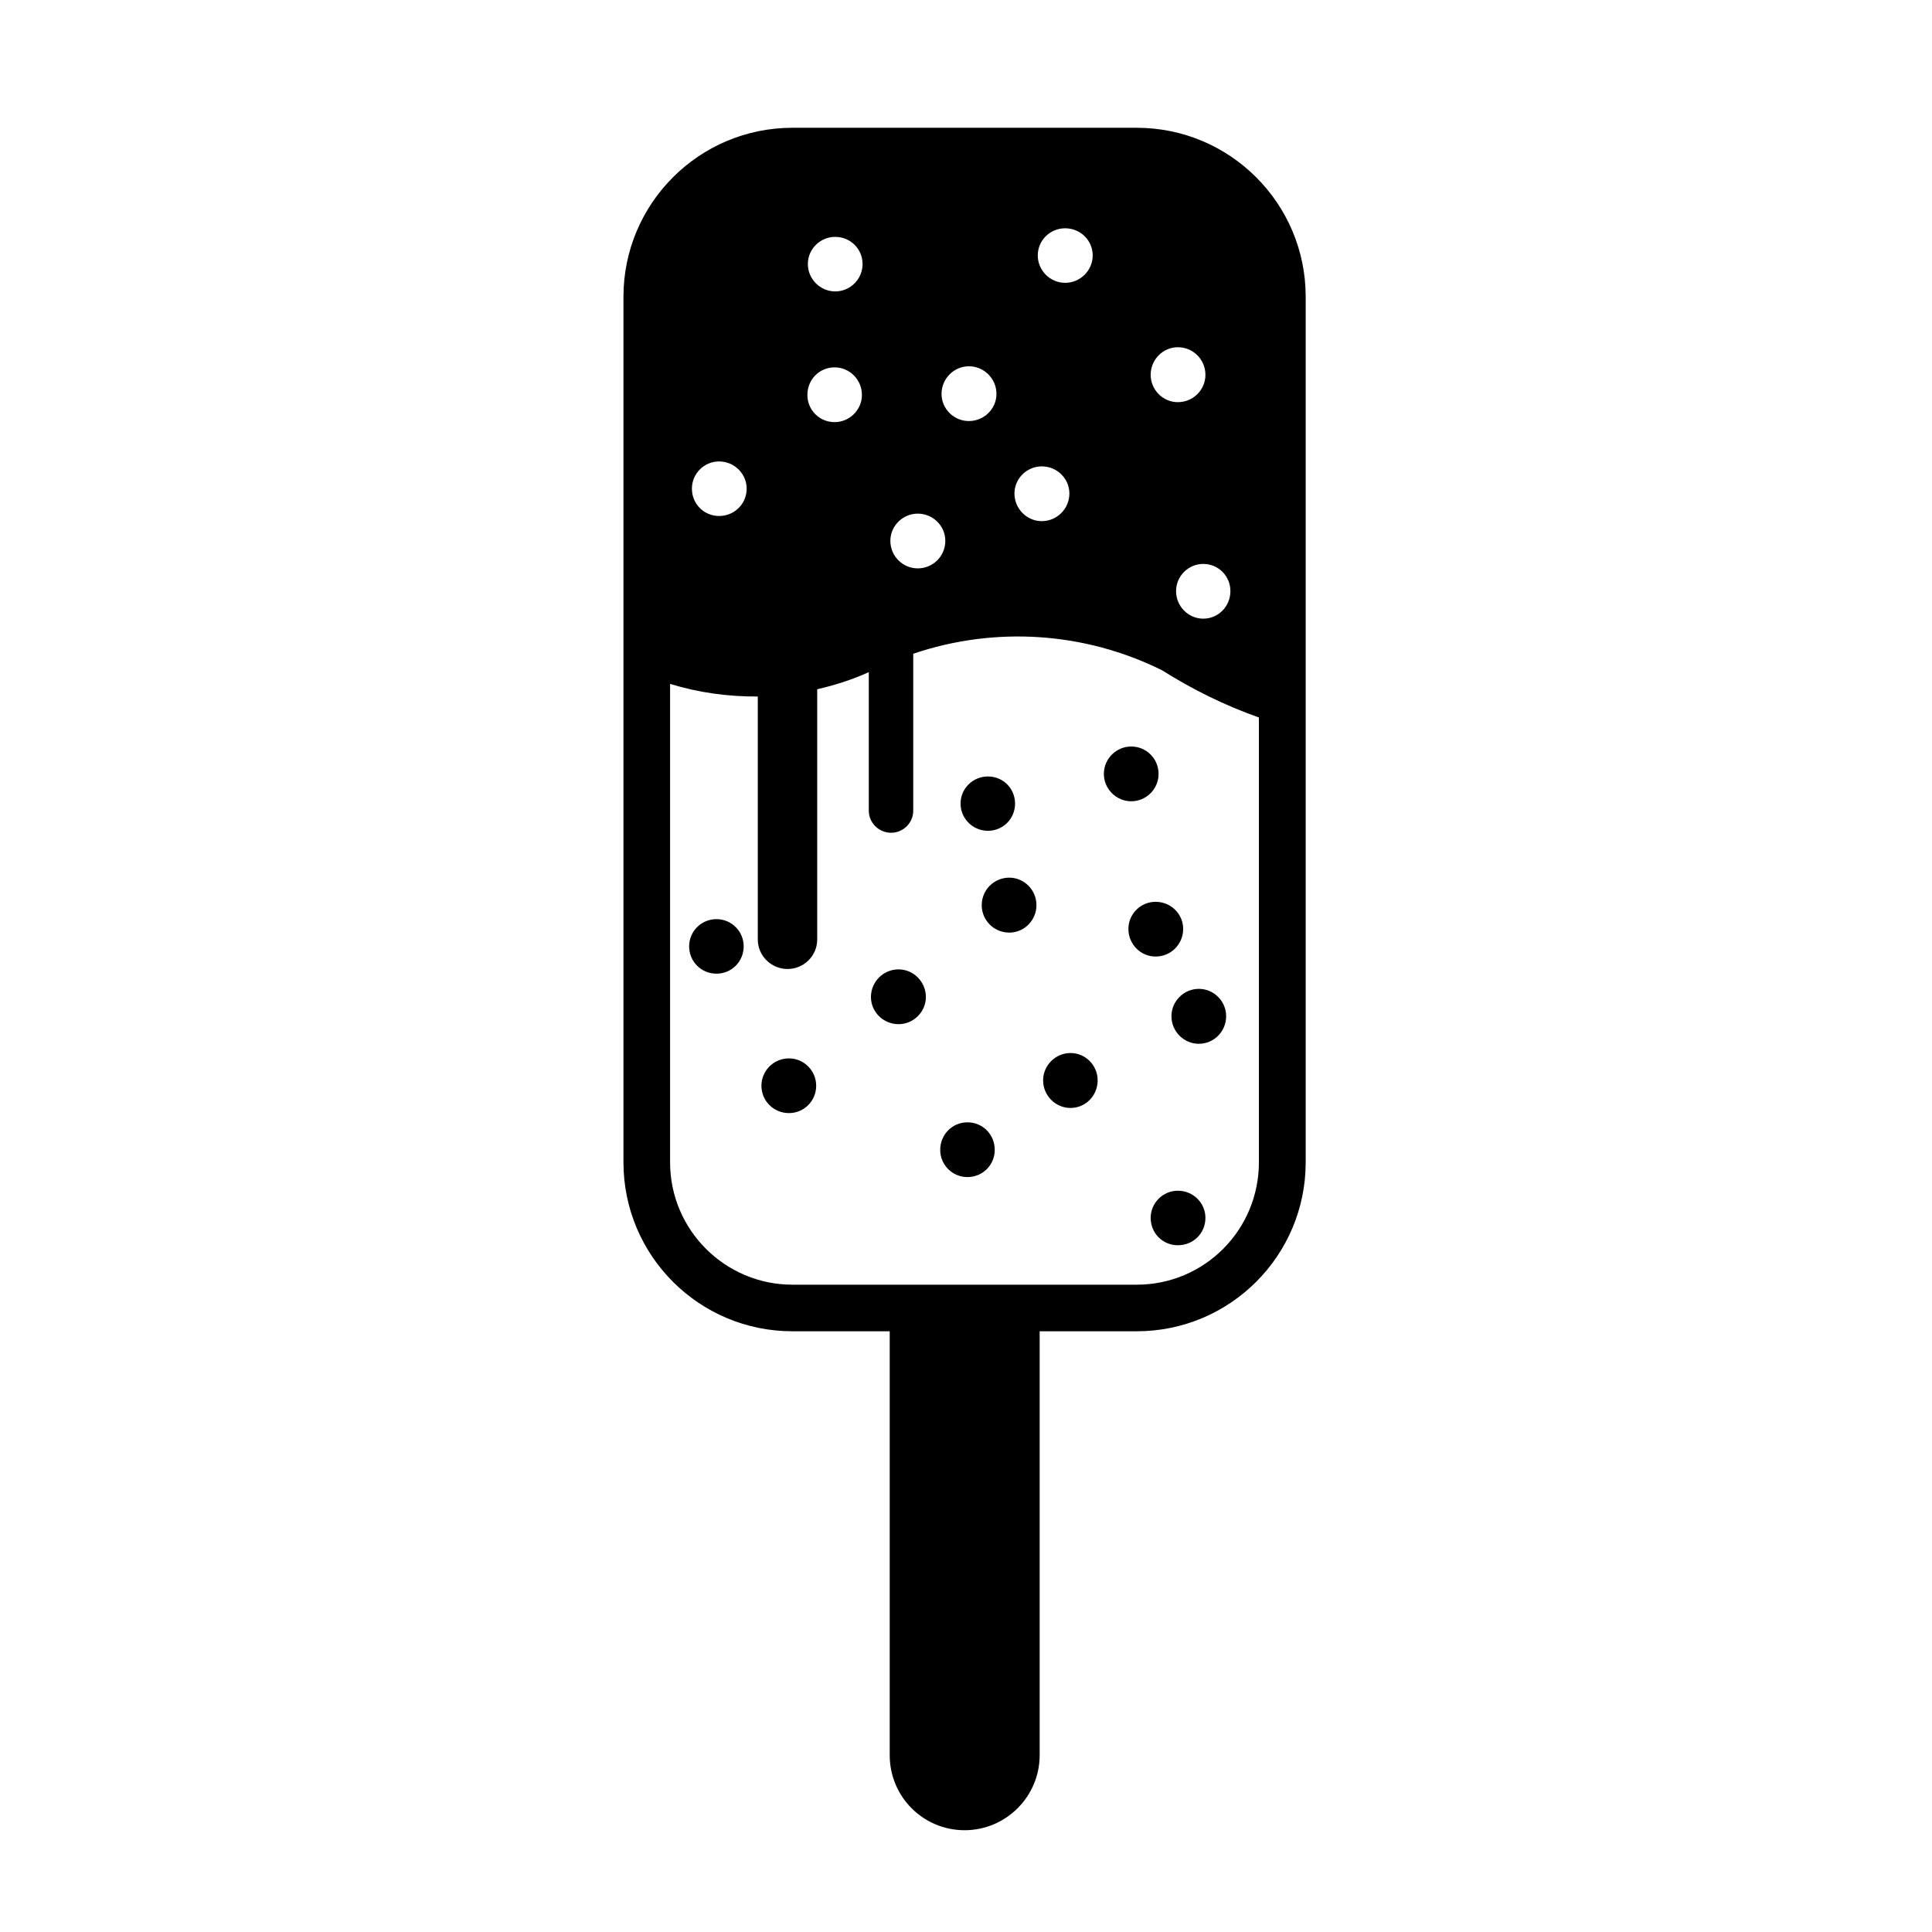
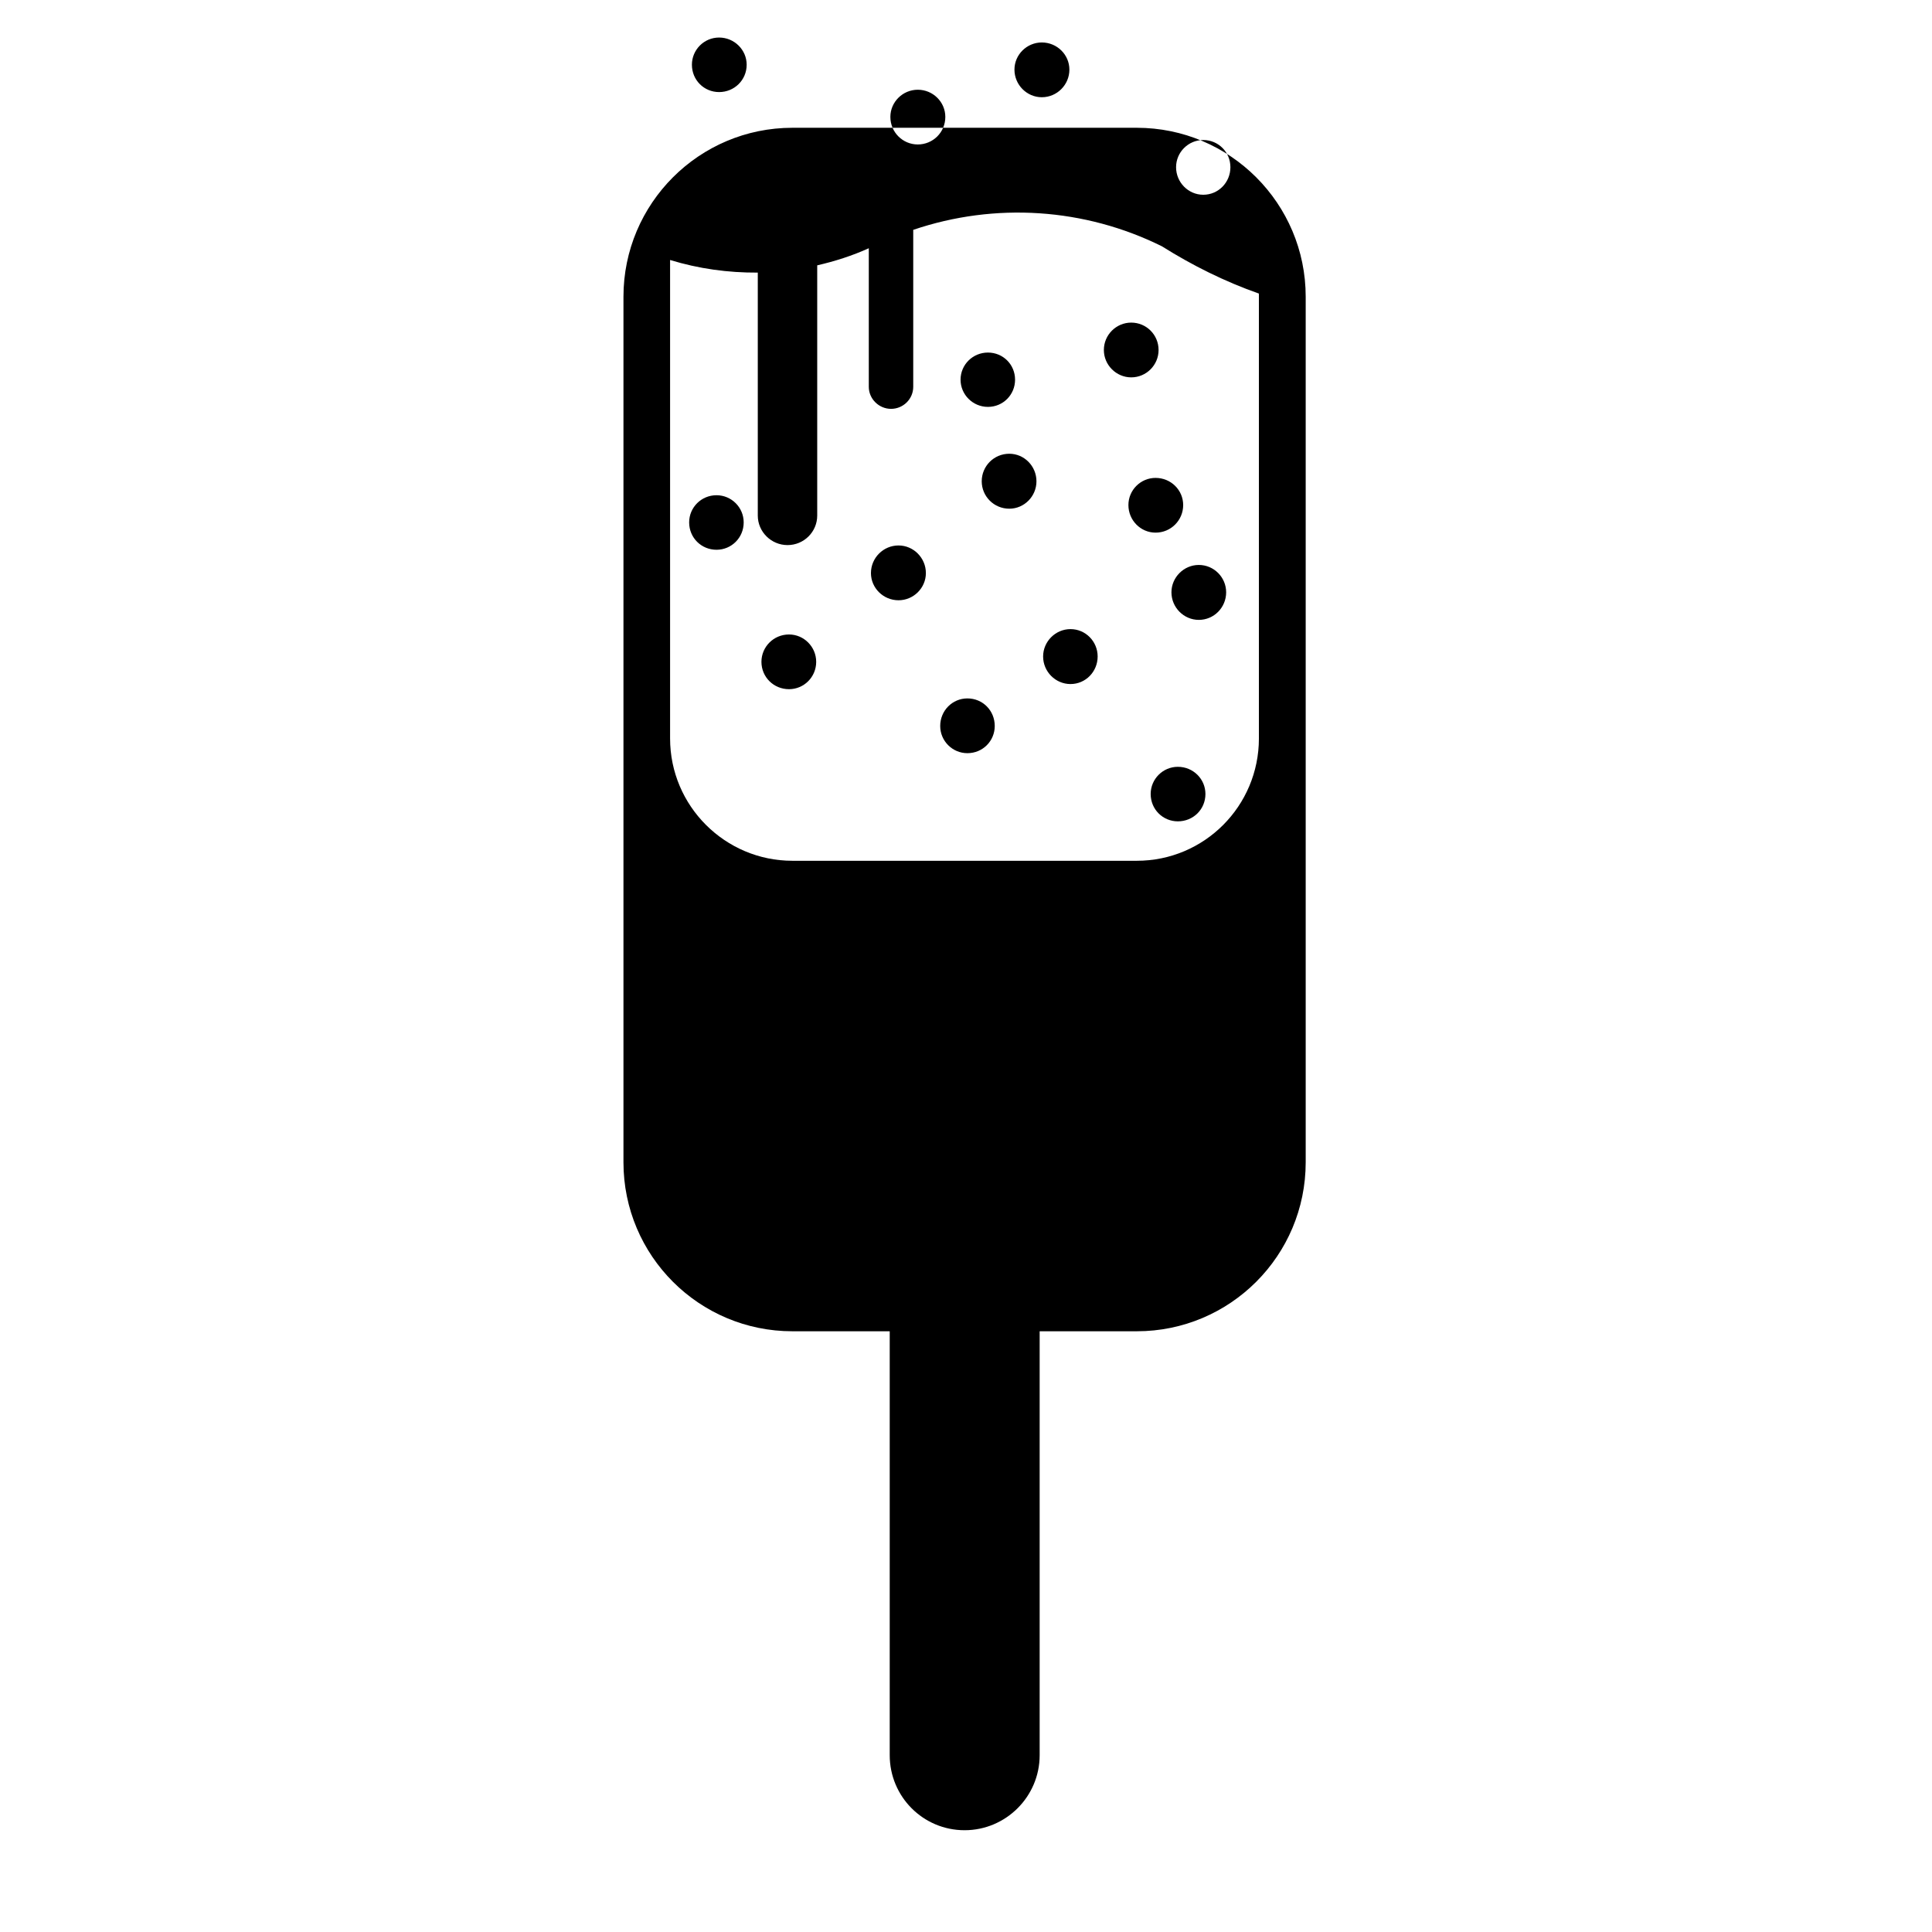
<svg xmlns="http://www.w3.org/2000/svg" fill="#000000" width="800px" height="800px" version="1.1" viewBox="144 144 512 512">
-   <path d="m419.52 609.14c0 10.992-8.961 19.887-19.895 19.887-10.992 0-19.84-8.898-19.84-19.887v-112.34h-25.789c-24.707 0-44.773-20.016-44.773-44.785v-229.38c0-24.707 20.062-44.773 44.773-44.773h91.254c24.707 0 44.773 20.062 44.773 44.773v229.38c0 24.766-20.062 44.785-44.773 44.785h-25.73zm32.414-287.52c-20.461-10.156-44.211-11.738-65.918-4.367v41.594c0 3.238-2.656 5.844-5.883 5.844-3.18 0-5.894-2.609-5.894-5.844v-36.723c-4.367 1.988-9.023 3.465-13.668 4.535v66.312c0 4.309-3.512 7.824-7.871 7.824-4.309 0-7.879-3.512-7.879-7.824v-64.387c-7.824 0.051-15.645-1.012-23.242-3.344v126.79c0 17.91 14.574 32.426 32.426 32.426h91.254c17.91 0 32.363-14.516 32.363-32.426v-117.89c-9.02-3.176-17.578-7.422-25.688-12.52zm-110.06-48.129c0-3.965-3.293-7.203-7.309-7.203-3.977 0-7.203 3.238-7.203 7.203 0 4.086 3.231 7.25 7.203 7.25 4.016 0.004 7.309-3.164 7.309-7.25zm66.199-25.102c0-4.035-3.285-7.32-7.309-7.32-3.965 0-7.25 3.285-7.25 7.32 0 3.965 3.285 7.195 7.25 7.195 4.016-0.004 7.309-3.231 7.309-7.195zm61.996 52.262c0-3.977-3.168-7.203-7.195-7.203-3.965 0-7.203 3.231-7.203 7.203 0 4.016 3.238 7.301 7.203 7.301 4.027 0 7.195-3.285 7.195-7.301zm-97.652-51.988c0-4.074-3.285-7.309-7.25-7.309-4.027 0-7.203 3.238-7.203 7.309 0 3.977 3.18 7.203 7.203 7.203 3.965 0 7.25-3.231 7.25-7.203zm0.172-34.684c0-4.016-3.231-7.203-7.25-7.203-3.965 0-7.25 3.188-7.25 7.203 0 3.965 3.285 7.25 7.25 7.25 4.019 0 7.25-3.285 7.25-7.25zm54.809 60.809c0-3.965-3.285-7.195-7.309-7.195-3.965 0-7.25 3.231-7.25 7.195 0 4.035 3.285 7.32 7.25 7.32 4.019 0 7.309-3.285 7.309-7.32zm-32.879 12.535c0-3.965-3.273-7.203-7.301-7.203-3.977 0-7.262 3.238-7.262 7.203 0 4.074 3.285 7.301 7.262 7.301 4.027 0 7.301-3.223 7.301-7.301zm-5.152 120.89c0-4.035-3.285-7.32-7.25-7.32-4.027 0-7.309 3.285-7.309 7.32 0 3.965 3.285 7.203 7.309 7.203 3.957 0.004 7.25-3.238 7.25-7.203zm18.25 40.523c0-4.086-3.18-7.309-7.25-7.309-3.977 0-7.203 3.231-7.203 7.309 0 3.965 3.231 7.203 7.203 7.203 4.074 0 7.25-3.238 7.25-7.203zm49.938-58.551c0-3.965-3.238-7.195-7.32-7.195-3.965 0-7.195 3.231-7.195 7.195 0 4.027 3.231 7.309 7.195 7.309 4.082 0.004 7.32-3.281 7.32-7.309zm-116.47 4.598c0-3.977-3.238-7.203-7.203-7.203-4.027 0-7.25 3.231-7.25 7.203 0 4.074 3.231 7.25 7.25 7.25 3.961 0.004 7.203-3.176 7.203-7.25zm19.215 36.949c0-3.965-3.238-7.25-7.203-7.25-4.086 0-7.309 3.285-7.309 7.25 0 4.027 3.231 7.25 7.309 7.25 3.969 0 7.203-3.227 7.203-7.25zm58.371-47.844c0-4.016-3.231-7.301-7.195-7.301-4.086 0-7.309 3.285-7.309 7.301 0 3.977 3.231 7.262 7.309 7.262 3.965 0.004 7.195-3.285 7.195-7.262zm-5.668-26.922c0-4.016-3.168-7.195-7.195-7.195-3.977 0-7.25 3.18-7.25 7.195 0 3.977 3.273 7.203 7.25 7.203 4.027 0 7.195-3.223 7.195-7.203zm38.031-7.871c0-4.027-3.231-7.262-7.25-7.262-3.965 0-7.25 3.238-7.25 7.262 0 3.977 3.285 7.25 7.25 7.25 4.019 0 7.25-3.273 7.25-7.25zm12.418 117.66c0-3.965-3.238-7.203-7.309-7.203-3.965 0-7.203 3.238-7.203 7.203 0 4.086 3.238 7.25 7.203 7.25 4.07 0 7.309-3.168 7.309-7.25zm5.492-53.449c0-3.965-3.231-7.25-7.25-7.25-3.965 0-7.25 3.285-7.25 7.25 0 4.027 3.285 7.309 7.25 7.309 4.023 0.004 7.25-3.285 7.25-7.309zm-34.055 17.004c0-3.965-3.18-7.25-7.203-7.25-3.965 0-7.25 3.285-7.25 7.25 0 4.027 3.285 7.309 7.25 7.309 4.023 0.004 7.203-3.285 7.203-7.309zm-1.312-218.61c0-4.027-3.285-7.203-7.309-7.203-3.965 0-7.25 3.18-7.25 7.203 0 3.965 3.285 7.25 7.25 7.25 4.023 0.004 7.309-3.281 7.309-7.25zm29.875 31.629c0-4.027-3.238-7.309-7.309-7.309-3.965 0-7.203 3.285-7.203 7.309 0 3.965 3.238 7.25 7.203 7.25 4.07 0 7.309-3.285 7.309-7.25z" />
+   <path d="m419.52 609.14c0 10.992-8.961 19.887-19.895 19.887-10.992 0-19.84-8.898-19.84-19.887v-112.34h-25.789c-24.707 0-44.773-20.016-44.773-44.785v-229.38c0-24.707 20.062-44.773 44.773-44.773h91.254c24.707 0 44.773 20.062 44.773 44.773v229.38c0 24.766-20.062 44.785-44.773 44.785h-25.73m32.414-287.52c-20.461-10.156-44.211-11.738-65.918-4.367v41.594c0 3.238-2.656 5.844-5.883 5.844-3.18 0-5.894-2.609-5.894-5.844v-36.723c-4.367 1.988-9.023 3.465-13.668 4.535v66.312c0 4.309-3.512 7.824-7.871 7.824-4.309 0-7.879-3.512-7.879-7.824v-64.387c-7.824 0.051-15.645-1.012-23.242-3.344v126.79c0 17.91 14.574 32.426 32.426 32.426h91.254c17.91 0 32.363-14.516 32.363-32.426v-117.89c-9.02-3.176-17.578-7.422-25.688-12.52zm-110.06-48.129c0-3.965-3.293-7.203-7.309-7.203-3.977 0-7.203 3.238-7.203 7.203 0 4.086 3.231 7.25 7.203 7.25 4.016 0.004 7.309-3.164 7.309-7.25zm66.199-25.102c0-4.035-3.285-7.32-7.309-7.32-3.965 0-7.25 3.285-7.25 7.32 0 3.965 3.285 7.195 7.25 7.195 4.016-0.004 7.309-3.231 7.309-7.195zm61.996 52.262c0-3.977-3.168-7.203-7.195-7.203-3.965 0-7.203 3.231-7.203 7.203 0 4.016 3.238 7.301 7.203 7.301 4.027 0 7.195-3.285 7.195-7.301zm-97.652-51.988c0-4.074-3.285-7.309-7.25-7.309-4.027 0-7.203 3.238-7.203 7.309 0 3.977 3.18 7.203 7.203 7.203 3.965 0 7.25-3.231 7.25-7.203zm0.172-34.684c0-4.016-3.231-7.203-7.25-7.203-3.965 0-7.25 3.188-7.25 7.203 0 3.965 3.285 7.25 7.25 7.25 4.019 0 7.25-3.285 7.25-7.25zm54.809 60.809c0-3.965-3.285-7.195-7.309-7.195-3.965 0-7.25 3.231-7.25 7.195 0 4.035 3.285 7.32 7.25 7.32 4.019 0 7.309-3.285 7.309-7.32zm-32.879 12.535c0-3.965-3.273-7.203-7.301-7.203-3.977 0-7.262 3.238-7.262 7.203 0 4.074 3.285 7.301 7.262 7.301 4.027 0 7.301-3.223 7.301-7.301zm-5.152 120.89c0-4.035-3.285-7.32-7.25-7.32-4.027 0-7.309 3.285-7.309 7.32 0 3.965 3.285 7.203 7.309 7.203 3.957 0.004 7.25-3.238 7.25-7.203zm18.25 40.523c0-4.086-3.18-7.309-7.25-7.309-3.977 0-7.203 3.231-7.203 7.309 0 3.965 3.231 7.203 7.203 7.203 4.074 0 7.25-3.238 7.25-7.203zm49.938-58.551c0-3.965-3.238-7.195-7.32-7.195-3.965 0-7.195 3.231-7.195 7.195 0 4.027 3.231 7.309 7.195 7.309 4.082 0.004 7.32-3.281 7.32-7.309zm-116.47 4.598c0-3.977-3.238-7.203-7.203-7.203-4.027 0-7.25 3.231-7.25 7.203 0 4.074 3.231 7.25 7.25 7.25 3.961 0.004 7.203-3.176 7.203-7.25zm19.215 36.949c0-3.965-3.238-7.25-7.203-7.25-4.086 0-7.309 3.285-7.309 7.25 0 4.027 3.231 7.25 7.309 7.25 3.969 0 7.203-3.227 7.203-7.25zm58.371-47.844c0-4.016-3.231-7.301-7.195-7.301-4.086 0-7.309 3.285-7.309 7.301 0 3.977 3.231 7.262 7.309 7.262 3.965 0.004 7.195-3.285 7.195-7.262zm-5.668-26.922c0-4.016-3.168-7.195-7.195-7.195-3.977 0-7.25 3.18-7.25 7.195 0 3.977 3.273 7.203 7.25 7.203 4.027 0 7.195-3.223 7.195-7.203zm38.031-7.871c0-4.027-3.231-7.262-7.25-7.262-3.965 0-7.25 3.238-7.25 7.262 0 3.977 3.285 7.25 7.25 7.25 4.019 0 7.25-3.273 7.25-7.25zm12.418 117.66c0-3.965-3.238-7.203-7.309-7.203-3.965 0-7.203 3.238-7.203 7.203 0 4.086 3.238 7.25 7.203 7.25 4.07 0 7.309-3.168 7.309-7.25zm5.492-53.449c0-3.965-3.231-7.25-7.25-7.25-3.965 0-7.25 3.285-7.25 7.25 0 4.027 3.285 7.309 7.25 7.309 4.023 0.004 7.25-3.285 7.25-7.309zm-34.055 17.004c0-3.965-3.18-7.25-7.203-7.25-3.965 0-7.25 3.285-7.25 7.25 0 4.027 3.285 7.309 7.25 7.309 4.023 0.004 7.203-3.285 7.203-7.309zm-1.312-218.61c0-4.027-3.285-7.203-7.309-7.203-3.965 0-7.25 3.18-7.25 7.203 0 3.965 3.285 7.25 7.25 7.25 4.023 0.004 7.309-3.281 7.309-7.25zm29.875 31.629c0-4.027-3.238-7.309-7.309-7.309-3.965 0-7.203 3.285-7.203 7.309 0 3.965 3.238 7.25 7.203 7.25 4.07 0 7.309-3.285 7.309-7.25z" />
</svg>